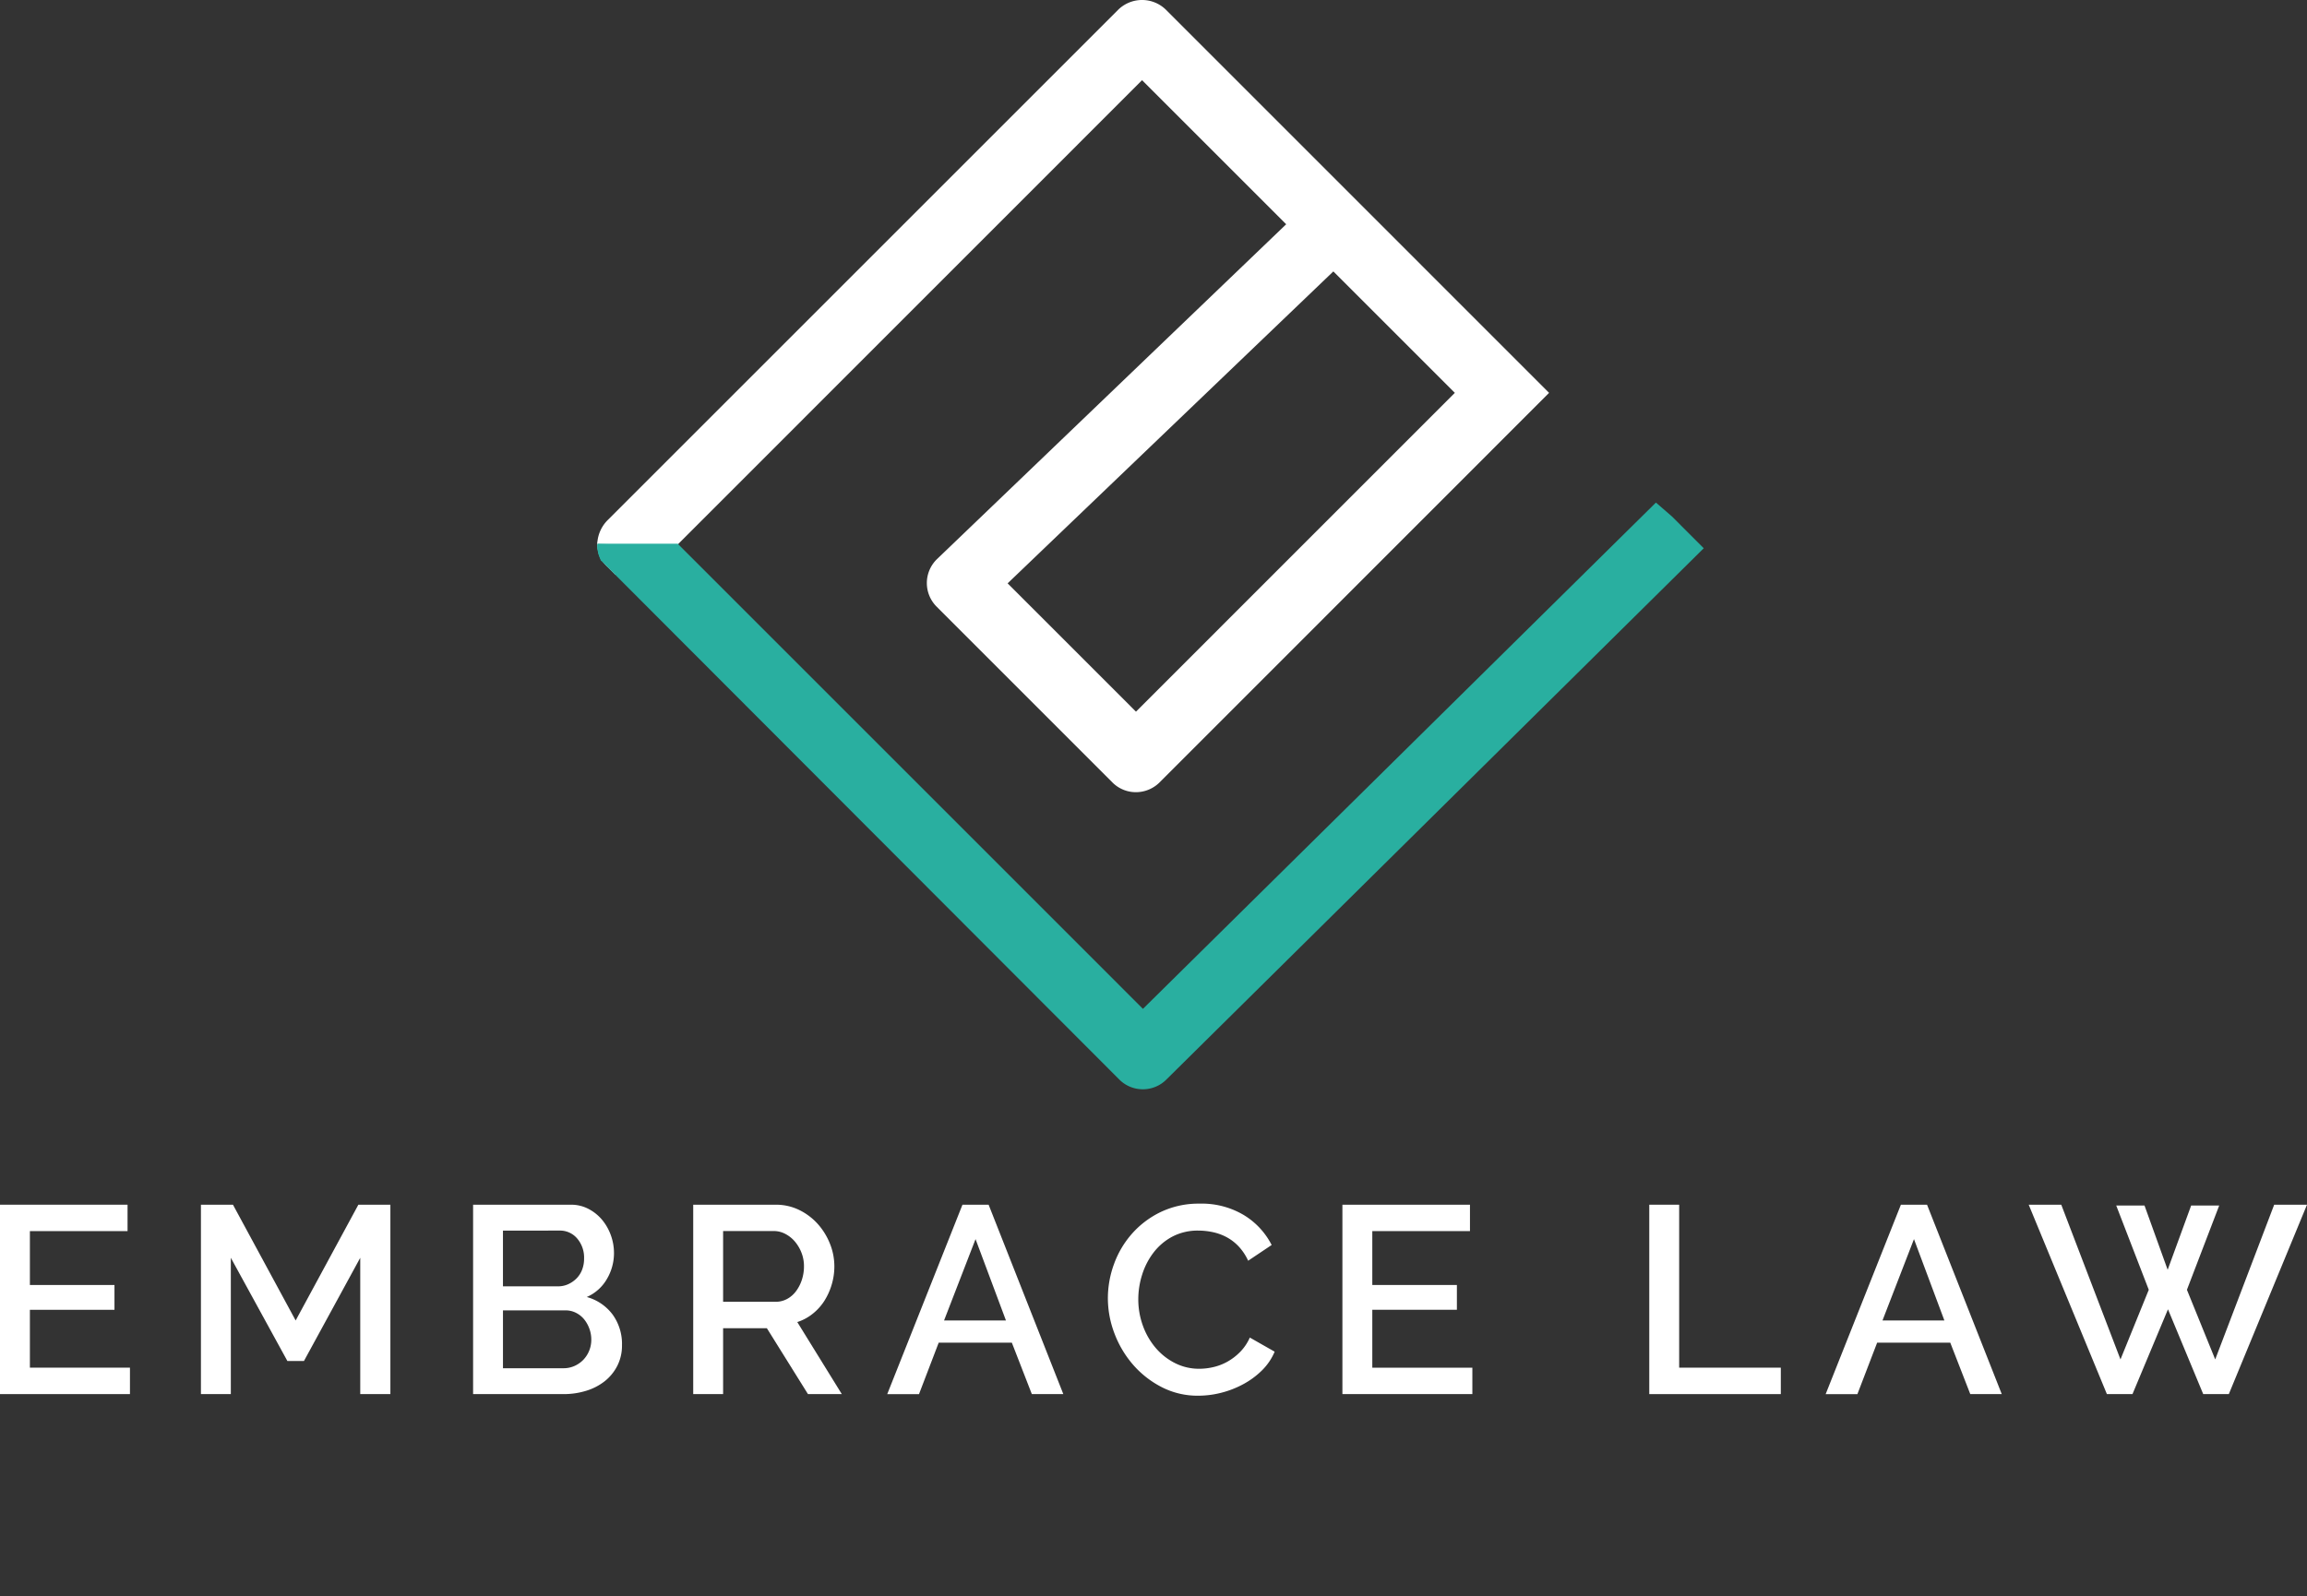
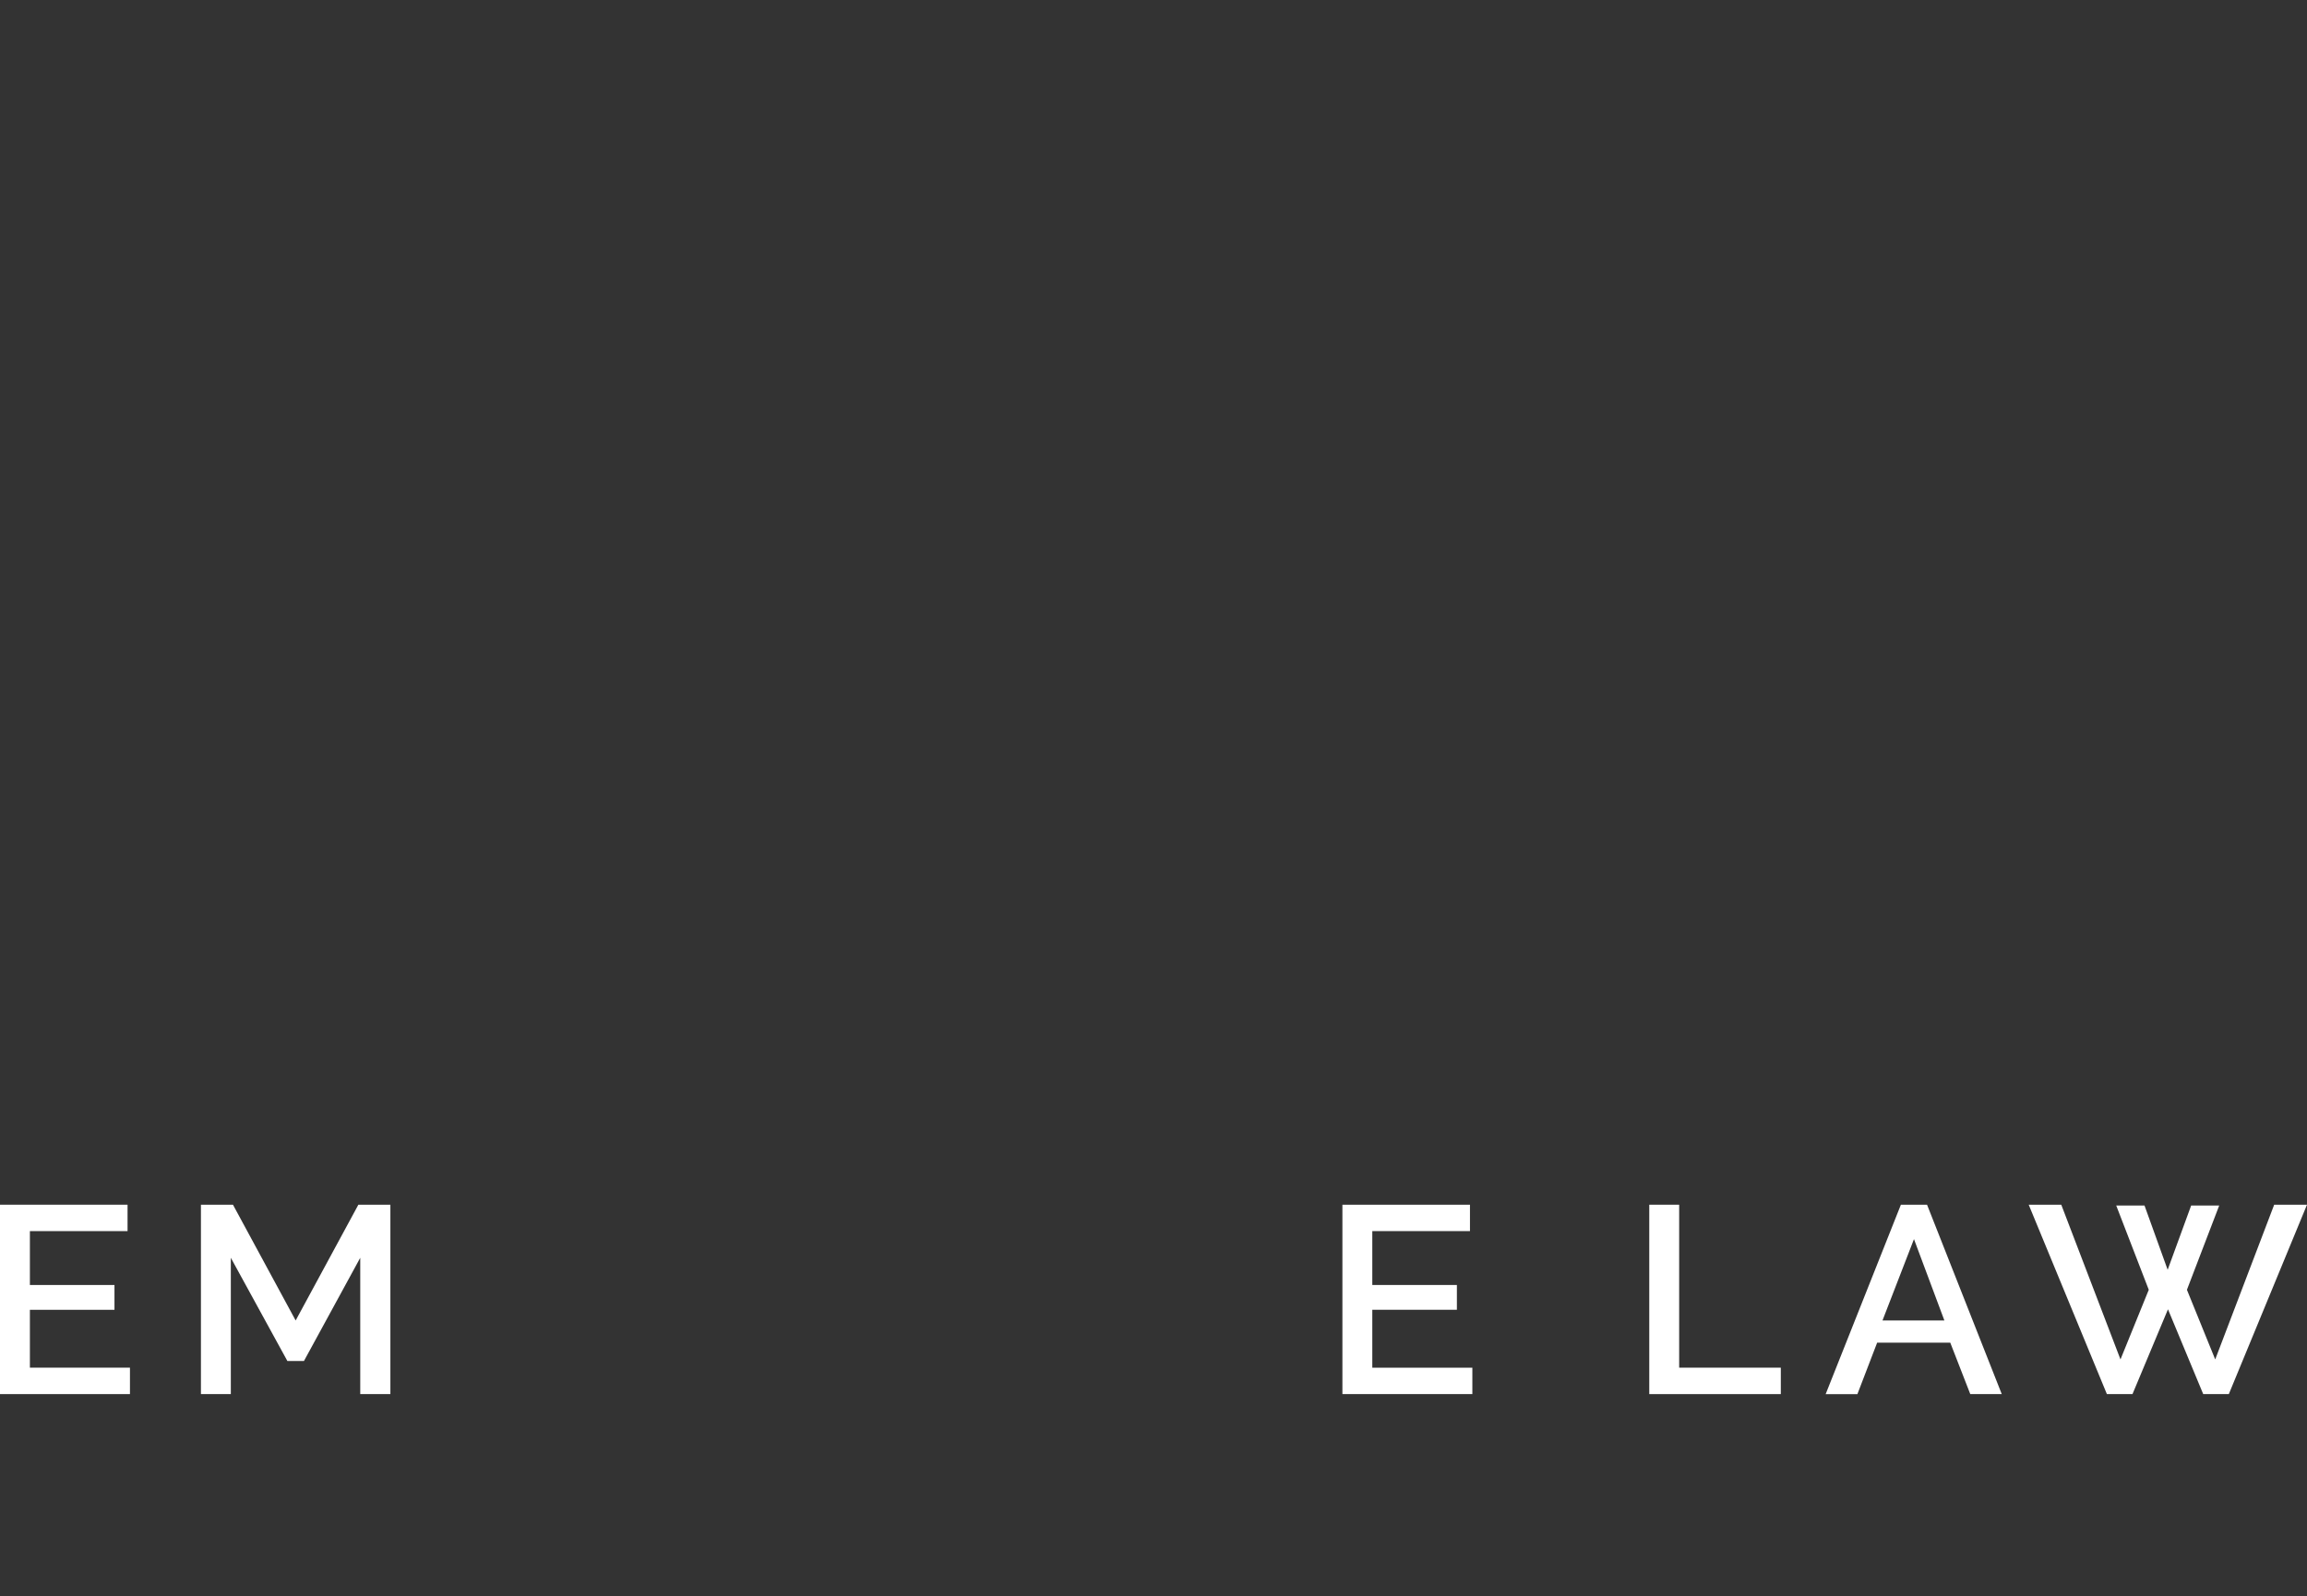
<svg xmlns="http://www.w3.org/2000/svg" width="304.302" height="210.583" viewBox="0 0 304.302 210.583">
  <rect x="0" y="0" width="304.302" height="210.583" fill="#333333" stroke="none" />
  <defs>
    <clipPath id="x7pylvjoxa">
-       <path data-name="Path 4067" d="M0 2.352h304.3v-210.583H0z" transform="translate(0 208.231)" style="fill:none" />
-     </clipPath>
+       </clipPath>
  </defs>
  <g data-name="Group 3741">
    <path data-name="Path 4063" d="M0 0v24.989h17.141V21.5H3.943v-7.633H15.1v-3.273H3.943V3.485h12.882V0z" style="fill:#fff" transform="translate(0 158.949)" />
  </g>
  <g data-name="Group 3742">
    <path data-name="Path 4064" d="M.235.279v-17.985l-7.427 13.62h-2.182l-7.461-13.62V.279h-3.943V-24.71h4.224l8.27 15.276L-.012-24.71h4.223V.279z" transform="translate(47.282 183.66)" style="fill:#fff" />
  </g>
  <g data-name="Group 3745" style="clip-path:url(#x7pylvjoxa)">
    <g data-name="Group 3743">
-       <path data-name="Path 4065" d="M.219.207A5.849 5.849 0 0 1-.4 2.917a6.162 6.162 0 0 1-1.651 2.024A7.436 7.436 0 0 1-4.5 6.208a9.973 9.973 0 0 1-2.991.44H-19.42v-24.989h12.881a4.934 4.934 0 0 1 2.359.563 5.888 5.888 0 0 1 1.8 1.46 6.747 6.747 0 0 1 1.144 2.041 6.869 6.869 0 0 1 .4 2.306A6.7 6.7 0 0 1-1.77-8.54a5.685 5.685 0 0 1-2.657 2.377 6.342 6.342 0 0 1 3.4 2.3A6.6 6.6 0 0 1 .219.207m-15.7-15.134v7.355h7.251a3.212 3.212 0 0 0 1.355-.281 3.7 3.7 0 0 0 1.091-.756 3.288 3.288 0 0 0 .739-1.144 4.011 4.011 0 0 0 .264-1.479 3.865 3.865 0 0 0-.915-2.657 2.961 2.961 0 0 0-2.323-1.039zM-3.829-.532a4.156 4.156 0 0 0-.264-1.479 4.23 4.23 0 0 0-.7-1.232 3.308 3.308 0 0 0-1.075-.844A3.015 3.015 0 0 0-7.242-4.4h-8.237v7.634h7.99a3.5 3.5 0 0 0 1.443-.3 3.7 3.7 0 0 0 1.163-.81A3.777 3.777 0 0 0-4.11.928a3.8 3.8 0 0 0 .281-1.46" transform="translate(81.823 177.291)" style="fill:#fff" />
-     </g>
+       </g>
    <g data-name="Group 3744">
      <path data-name="Path 4066" d="M0 .279V-24.71h10.876a6.947 6.947 0 0 1 3.114.7 7.976 7.976 0 0 1 2.446 1.849 8.709 8.709 0 0 1 1.6 2.6 7.983 7.983 0 0 1 .581 2.973 8.332 8.332 0 0 1-.354 2.429A8.5 8.5 0 0 1 17.282-12a6.966 6.966 0 0 1-1.549 1.7 6.343 6.343 0 0 1-2.006 1.073L19.6.279h-4.464L9.715-8.414H3.943V.279zM3.943-11.9h6.9a3.172 3.172 0 0 0 1.531-.37 3.636 3.636 0 0 0 1.179-1.02 5.186 5.186 0 0 0 .774-1.5 5.662 5.662 0 0 0 .282-1.8 4.863 4.863 0 0 0-.334-1.8 5.212 5.212 0 0 0-.881-1.478 4.17 4.17 0 0 0-1.267-1 3.239 3.239 0 0 0-1.5-.369H3.943z" transform="translate(91.438 183.66)" style="fill:#fff" />
    </g>
  </g>
  <g data-name="Group 3746">
-     <path data-name="Path 4068" d="M.111 0H3.56l9.854 24.989H9.261L6.623 18.2h-9.646l-2.6 6.793h-4.19zm5.737 15.276L1.836 4.54l-4.154 10.736z" transform="translate(126.842 158.95)" style="fill:#fff" />
-   </g>
+     </g>
  <g data-name="Group 3748" style="clip-path:url(#x7pylvjoxa)">
    <g data-name="Group 3747">
      <path data-name="Path 4069" d="M0 .139a13.118 13.118 0 0 1 .809-4.488 12.409 12.409 0 0 1 2.377-4.012A11.963 11.963 0 0 1 7-11.229a11.558 11.558 0 0 1 5.1-1.091 10.836 10.836 0 0 1 5.843 1.513 9.83 9.83 0 0 1 3.66 3.943l-3.1 2.076a7.05 7.05 0 0 0-1.265-1.9 6.261 6.261 0 0 0-1.619-1.232 7.007 7.007 0 0 0-1.83-.651 9.228 9.228 0 0 0-1.831-.193 7.19 7.19 0 0 0-3.448.792A7.655 7.655 0 0 0 6.035-5.88a9.39 9.39 0 0 0-1.512 2.922A10.739 10.739 0 0 0 4.012.28a10.154 10.154 0 0 0 .6 3.485 9.433 9.433 0 0 0 1.67 2.92 8.192 8.192 0 0 0 2.553 2.024 6.992 6.992 0 0 0 3.237.757 8.127 8.127 0 0 0 1.884-.23 7.052 7.052 0 0 0 1.866-.736 7.482 7.482 0 0 0 1.652-1.285 6.384 6.384 0 0 0 1.25-1.866L22 7.213a7.637 7.637 0 0 1-1.689 2.482 10.784 10.784 0 0 1-2.466 1.812 12.585 12.585 0 0 1-2.9 1.127 12.237 12.237 0 0 1-3.009.386 10.343 10.343 0 0 1-4.826-1.126 12.638 12.638 0 0 1-3.767-2.938A13.592 13.592 0 0 1 .88 4.838 13.052 13.052 0 0 1 0 .139" transform="translate(146.133 171.129)" style="fill:#fff" />
    </g>
  </g>
  <g data-name="Group 3749">
    <path data-name="Path 4071" d="M.191.24v3.485H-16.95v-24.989H-.125v3.485h-12.882v7.109h11.158v3.27h-11.158V.24z" transform="translate(194.019 180.214)" style="fill:#fff" />
  </g>
  <g data-name="Group 3750">
    <path data-name="Path 4072" d="M0 .279V-24.71h3.943v21.5h13.408V.279z" transform="translate(217.545 183.66)" style="fill:#fff" />
  </g>
  <g data-name="Group 3751">
    <path data-name="Path 4073" d="M.111 0H3.56l9.855 24.989H9.263L6.623 18.2H-3.02l-2.606 6.793h-4.187zm5.737 15.276L1.836 4.54l-4.153 10.736z" transform="translate(250.624 158.95)" style="fill:#fff" />
  </g>
  <g data-name="Group 3752">
    <path data-name="Path 4074" d="m.362 0-7.779 20.414-3.731-9.187L-6.889.105h-3.7l-3.1 8.483-3.055-8.483h-3.731l4.294 11.122-3.732 9.187L-27.724 0h-4.295l10.313 24.989h3.377l4.681-11.189L-9 24.989h3.378L4.69 0z" transform="translate(299.612 158.949)" style="fill:#fff" />
  </g>
  <g data-name="Group 3784" style="clip-path:url(#x7pylvjoxa)">
    <g data-name="Group 3779">
      <path data-name="Path 4103" d="M.837.014a4.5 4.5 0 0 0-6.221 0L-72.74 67.369a4.7 4.7 0 0 0-1.383 2.966 4.025 4.025 0 0 0 1.383 3.255l1 1 5.91-1.673L-2.273 9.346l19.01 19.01-46.111 44.23a4.4 4.4 0 0 0 0 6.22L-6.188 102a4.369 4.369 0 0 0 3.111 1.288A4.431 4.431 0 0 0 .033 102l51.381-51.4zm22.122 34.563L38.982 50.6-3.077 92.663l-16.928-16.929z" transform="translate(152.916 1.233)" style="fill:#fff" />
    </g>
    <g data-name="Group 3780">
      <path data-name="Path 4104" d="m1.534 0-67.786 66.916-64.61-64.608-2.065.4c0 .53-3.413-1.381-2.744.334l68 68.117a1.991 1.991 0 0 0 1.414.586 1.991 1.991 0 0 0 1.414-.586L4.331 2.755 1.841.266z" transform="translate(216.999 69.575)" style="fill:#29afa0" />
    </g>
    <g data-name="Group 3781">
      <path data-name="Path 4105" d="M.8.865A4.364 4.364 0 0 1-2.309-.426L-70.667-68.9l-.183-.467a2.857 2.857 0 0 1 .461-3.108c1.266-1.374 3.089-.832 4.173-.509l.066.019 3.14-.608L.814-9.745l67.665-66.8 2.114 1.832 4.195 4.195L3.9-.415A4.355 4.355 0 0 1 .8.865" transform="translate(149.944 142.854)" style="fill:#29afa0" />
    </g>
    <g data-name="Group 3782">
-       <path data-name="Path 4106" d="m.052 0 6.293 1.009L5.986 3.2H-4.606S-4.656.185.052 0" transform="translate(83.431 68.566)" style="fill:#fff" />
-     </g>
+       </g>
    <g data-name="Group 3783">
      <path data-name="Path 4107" d="M0 0a4.526 4.526 0 0 0 .5 2.2 6.661 6.661 0 0 0 2.648.471l.124-2L3.2.1z" transform="translate(78.784 71.768)" style="fill:#29afa0" />
    </g>
  </g>
-   <path data-name="Path 4109" d="M77.972-136.6h10.581v-.664H77.972z" transform="translate(.881 209.033)" style="fill:#29afa0" />
</svg>